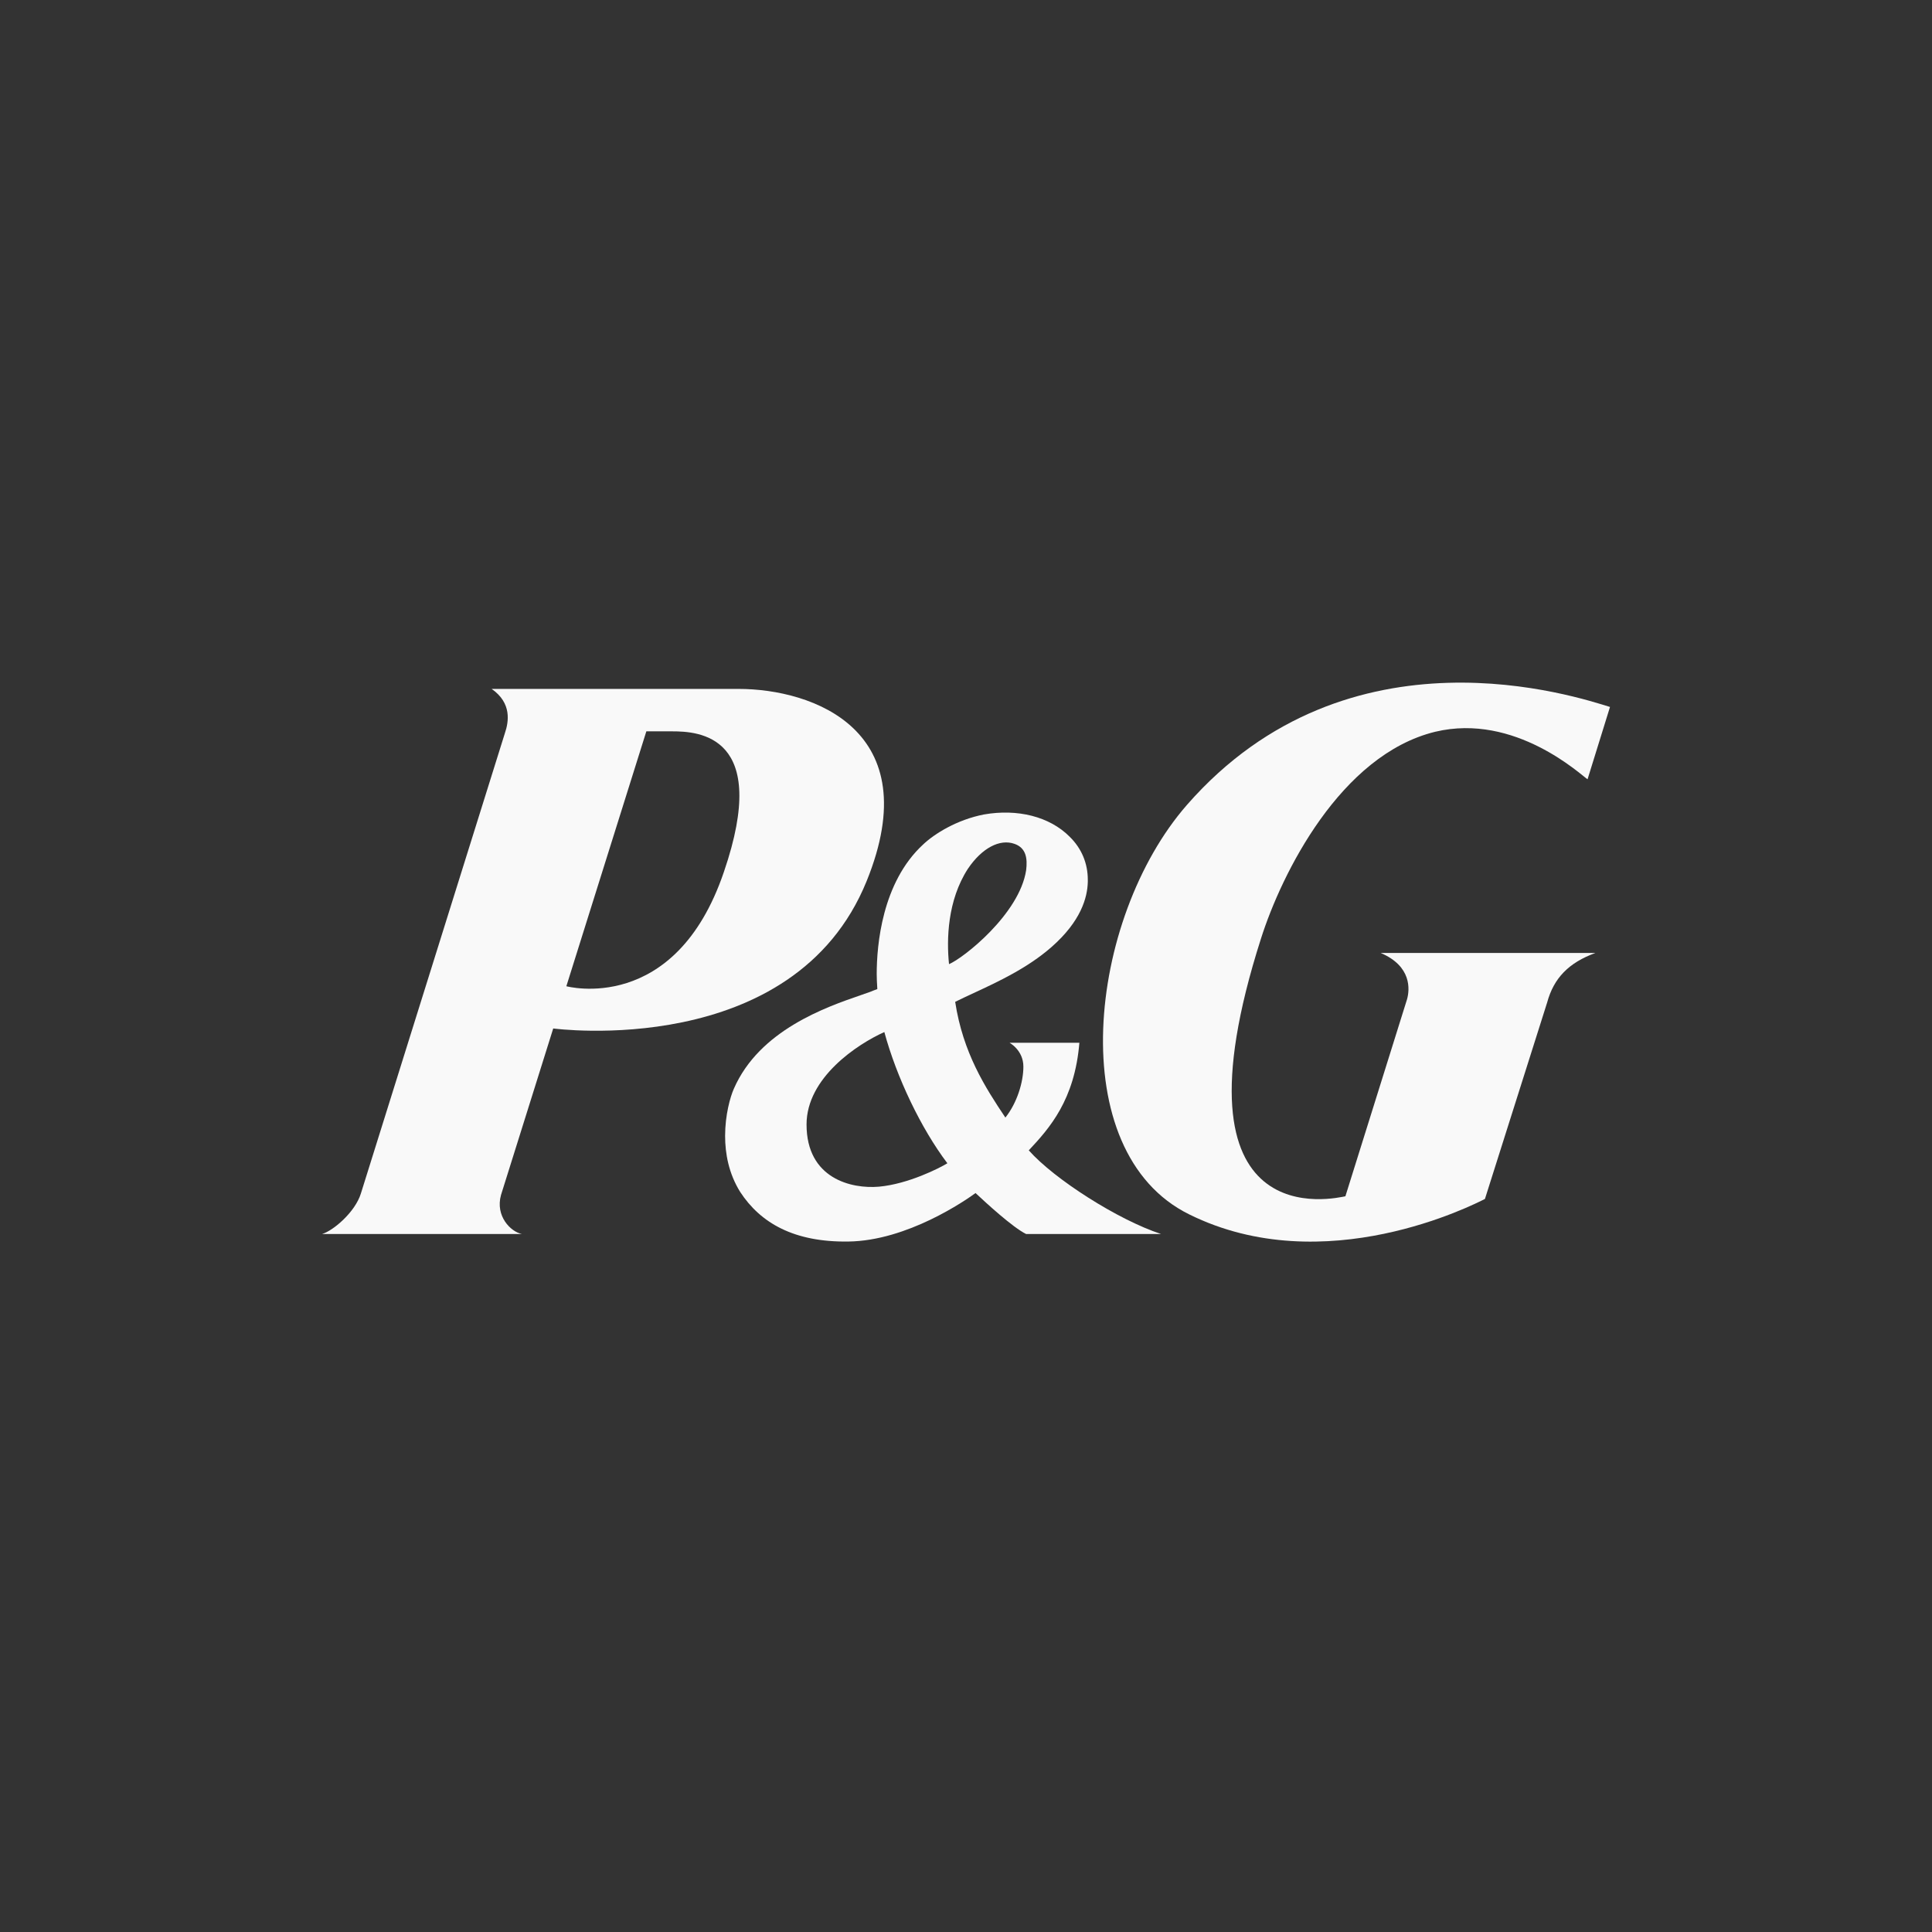
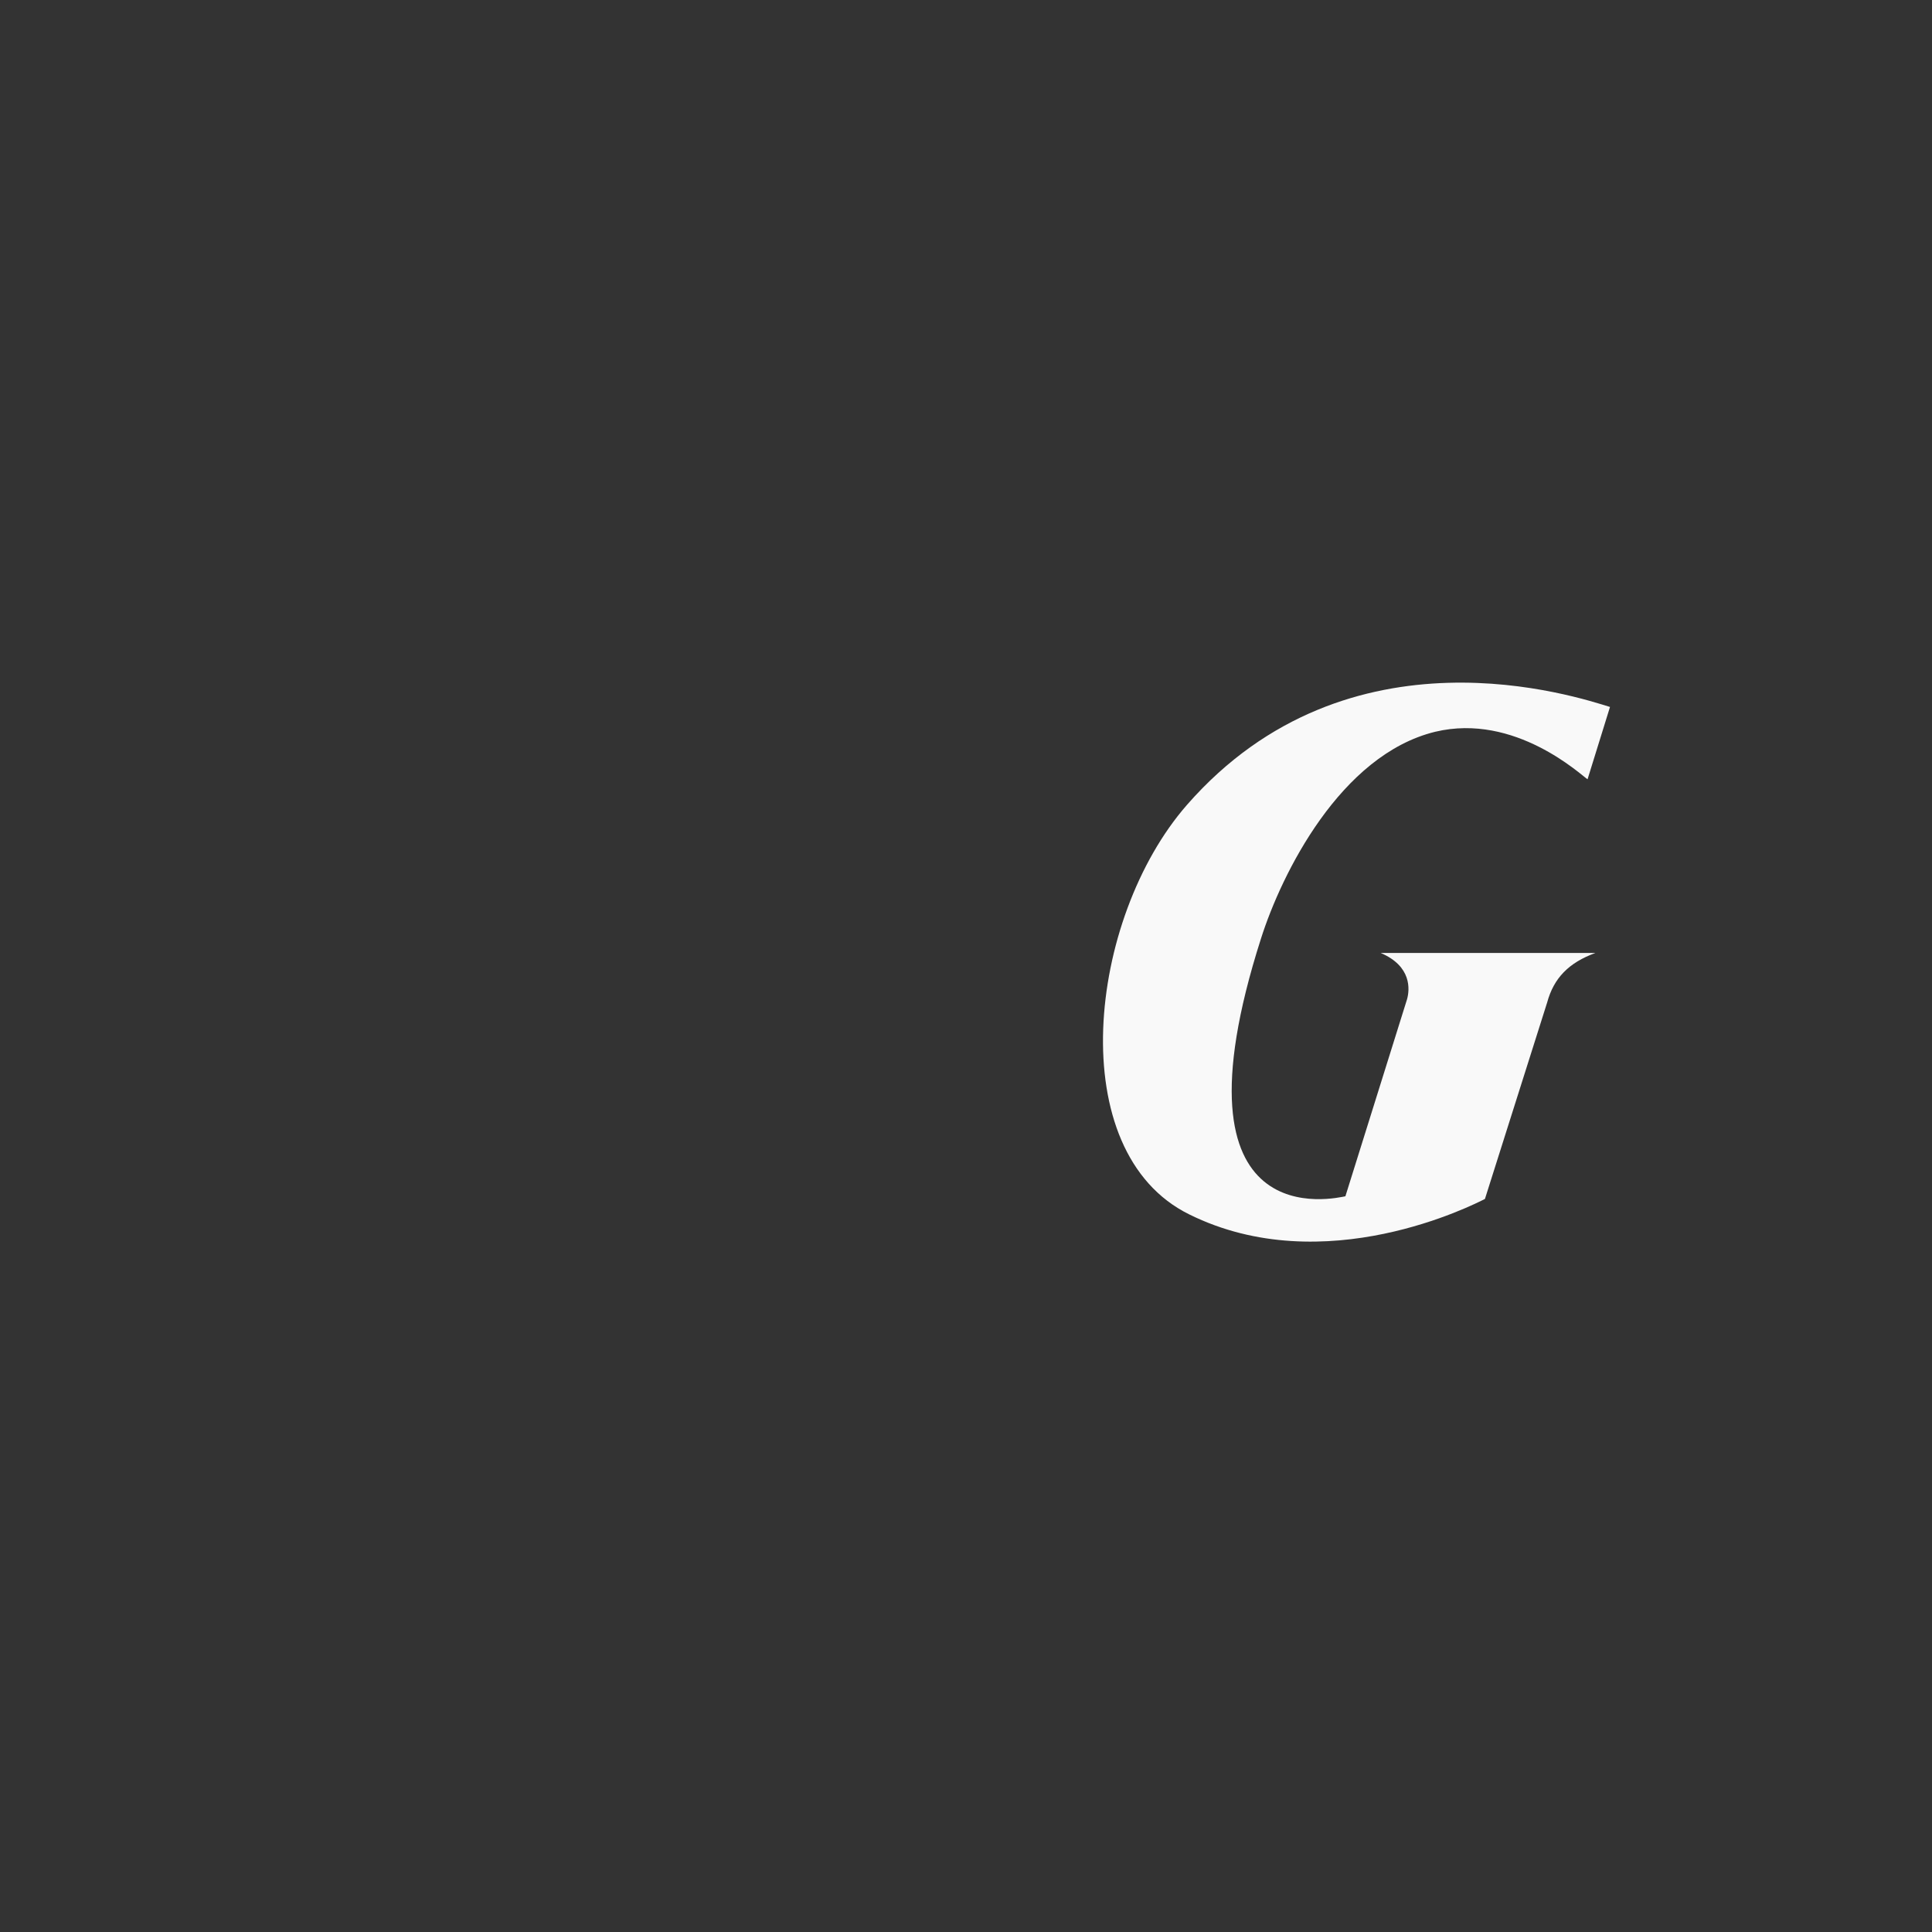
<svg xmlns="http://www.w3.org/2000/svg" width="150" height="150" viewBox="0 0 150 150" fill="none">
  <rect x="0" y="0" width="150" height="150" fill="#333333" stroke="none" />
-   <path fill-rule="evenodd" clip-rule="evenodd" d="M57.332 53.487C63.118 53.487 72.038 56.691 67.289 68.401C61.623 82.373 42.952 79.85 42.952 79.85L38.898 92.778C38.443 94.421 39.649 95.639 40.527 95.81H25C25.884 95.549 27.578 94.098 28.019 92.662L39.198 56.927C39.495 56.057 39.759 54.592 38.171 53.487H57.332ZM56.203 67.695C59.854 57.053 54.217 56.781 52.181 56.781V56.781H50.182L43.971 76.571C43.971 76.571 52.414 78.86 56.203 67.695Z" fill="#F9F9F9" />
-   <path fill-rule="evenodd" clip-rule="evenodd" d="M90.15 95.81H79.67C78.627 95.298 76.546 93.382 75.74 92.628C74.961 93.198 70.44 96.334 65.867 96.392C61.646 96.454 59.041 94.953 57.465 92.538C56.572 91.102 56.297 89.557 56.297 88.189C56.297 86.561 56.699 85.153 56.976 84.53C58.961 79.976 64.145 78.189 66.815 77.269C67.11 77.168 67.374 77.076 67.6 76.993C67.6 76.993 67.964 76.839 68.115 76.792C68.113 76.729 68.108 76.652 68.103 76.563C68.088 76.317 68.068 75.982 68.068 75.62C68.068 73.416 68.467 68.51 71.677 65.56C72.538 64.744 74.29 63.64 76.406 63.233C78.999 62.782 81.484 63.394 83.037 64.952C83.985 65.874 84.457 67.038 84.457 68.311V68.47C84.426 69.701 83.917 71.529 81.643 73.524C79.786 75.154 77.518 76.208 75.599 77.1C75.09 77.336 74.606 77.561 74.16 77.783C74.763 81.73 76.482 84.417 78.058 86.768C78.974 85.618 79.455 84.002 79.455 82.813C79.455 81.531 78.377 80.958 78.377 80.958H83.803C83.436 85.404 81.484 87.595 79.874 89.312C81.856 91.553 86.805 94.712 90.15 95.81ZM79.67 67.558C79.153 70.976 74.763 74.416 73.682 74.855C73.485 72.945 73.555 69.913 75.143 67.458C76.241 65.827 77.631 65.118 78.754 65.513C79.67 65.827 79.781 66.65 79.67 67.558ZM73.554 90.316C72.941 90.694 70.516 91.926 68.247 92.133C66.118 92.32 62.62 91.517 62.62 87.305C62.62 83.665 66.569 81.068 68.66 80.128C69.606 83.62 71.494 87.595 73.554 90.316Z" fill="#F9F9F9" />
  <path d="M111.429 56.814C117.652 55.329 122.778 60.203 123.257 60.503L125 54.888C122.558 54.146 104.751 48.104 92.16 62.485C84.425 71.334 82.483 89.437 92.332 94.285C102.847 99.492 114.473 93.494 115.29 93.087L120.122 77.828C120.632 75.949 121.788 74.744 123.867 73.988H107.197C109.617 75.016 109.455 76.839 109.241 77.587L104.456 92.879C103.811 92.988 90.397 96.335 97.905 72.863C99.498 67.845 104.06 58.614 111.429 56.814Z" fill="#F9F9F9" />
</svg>